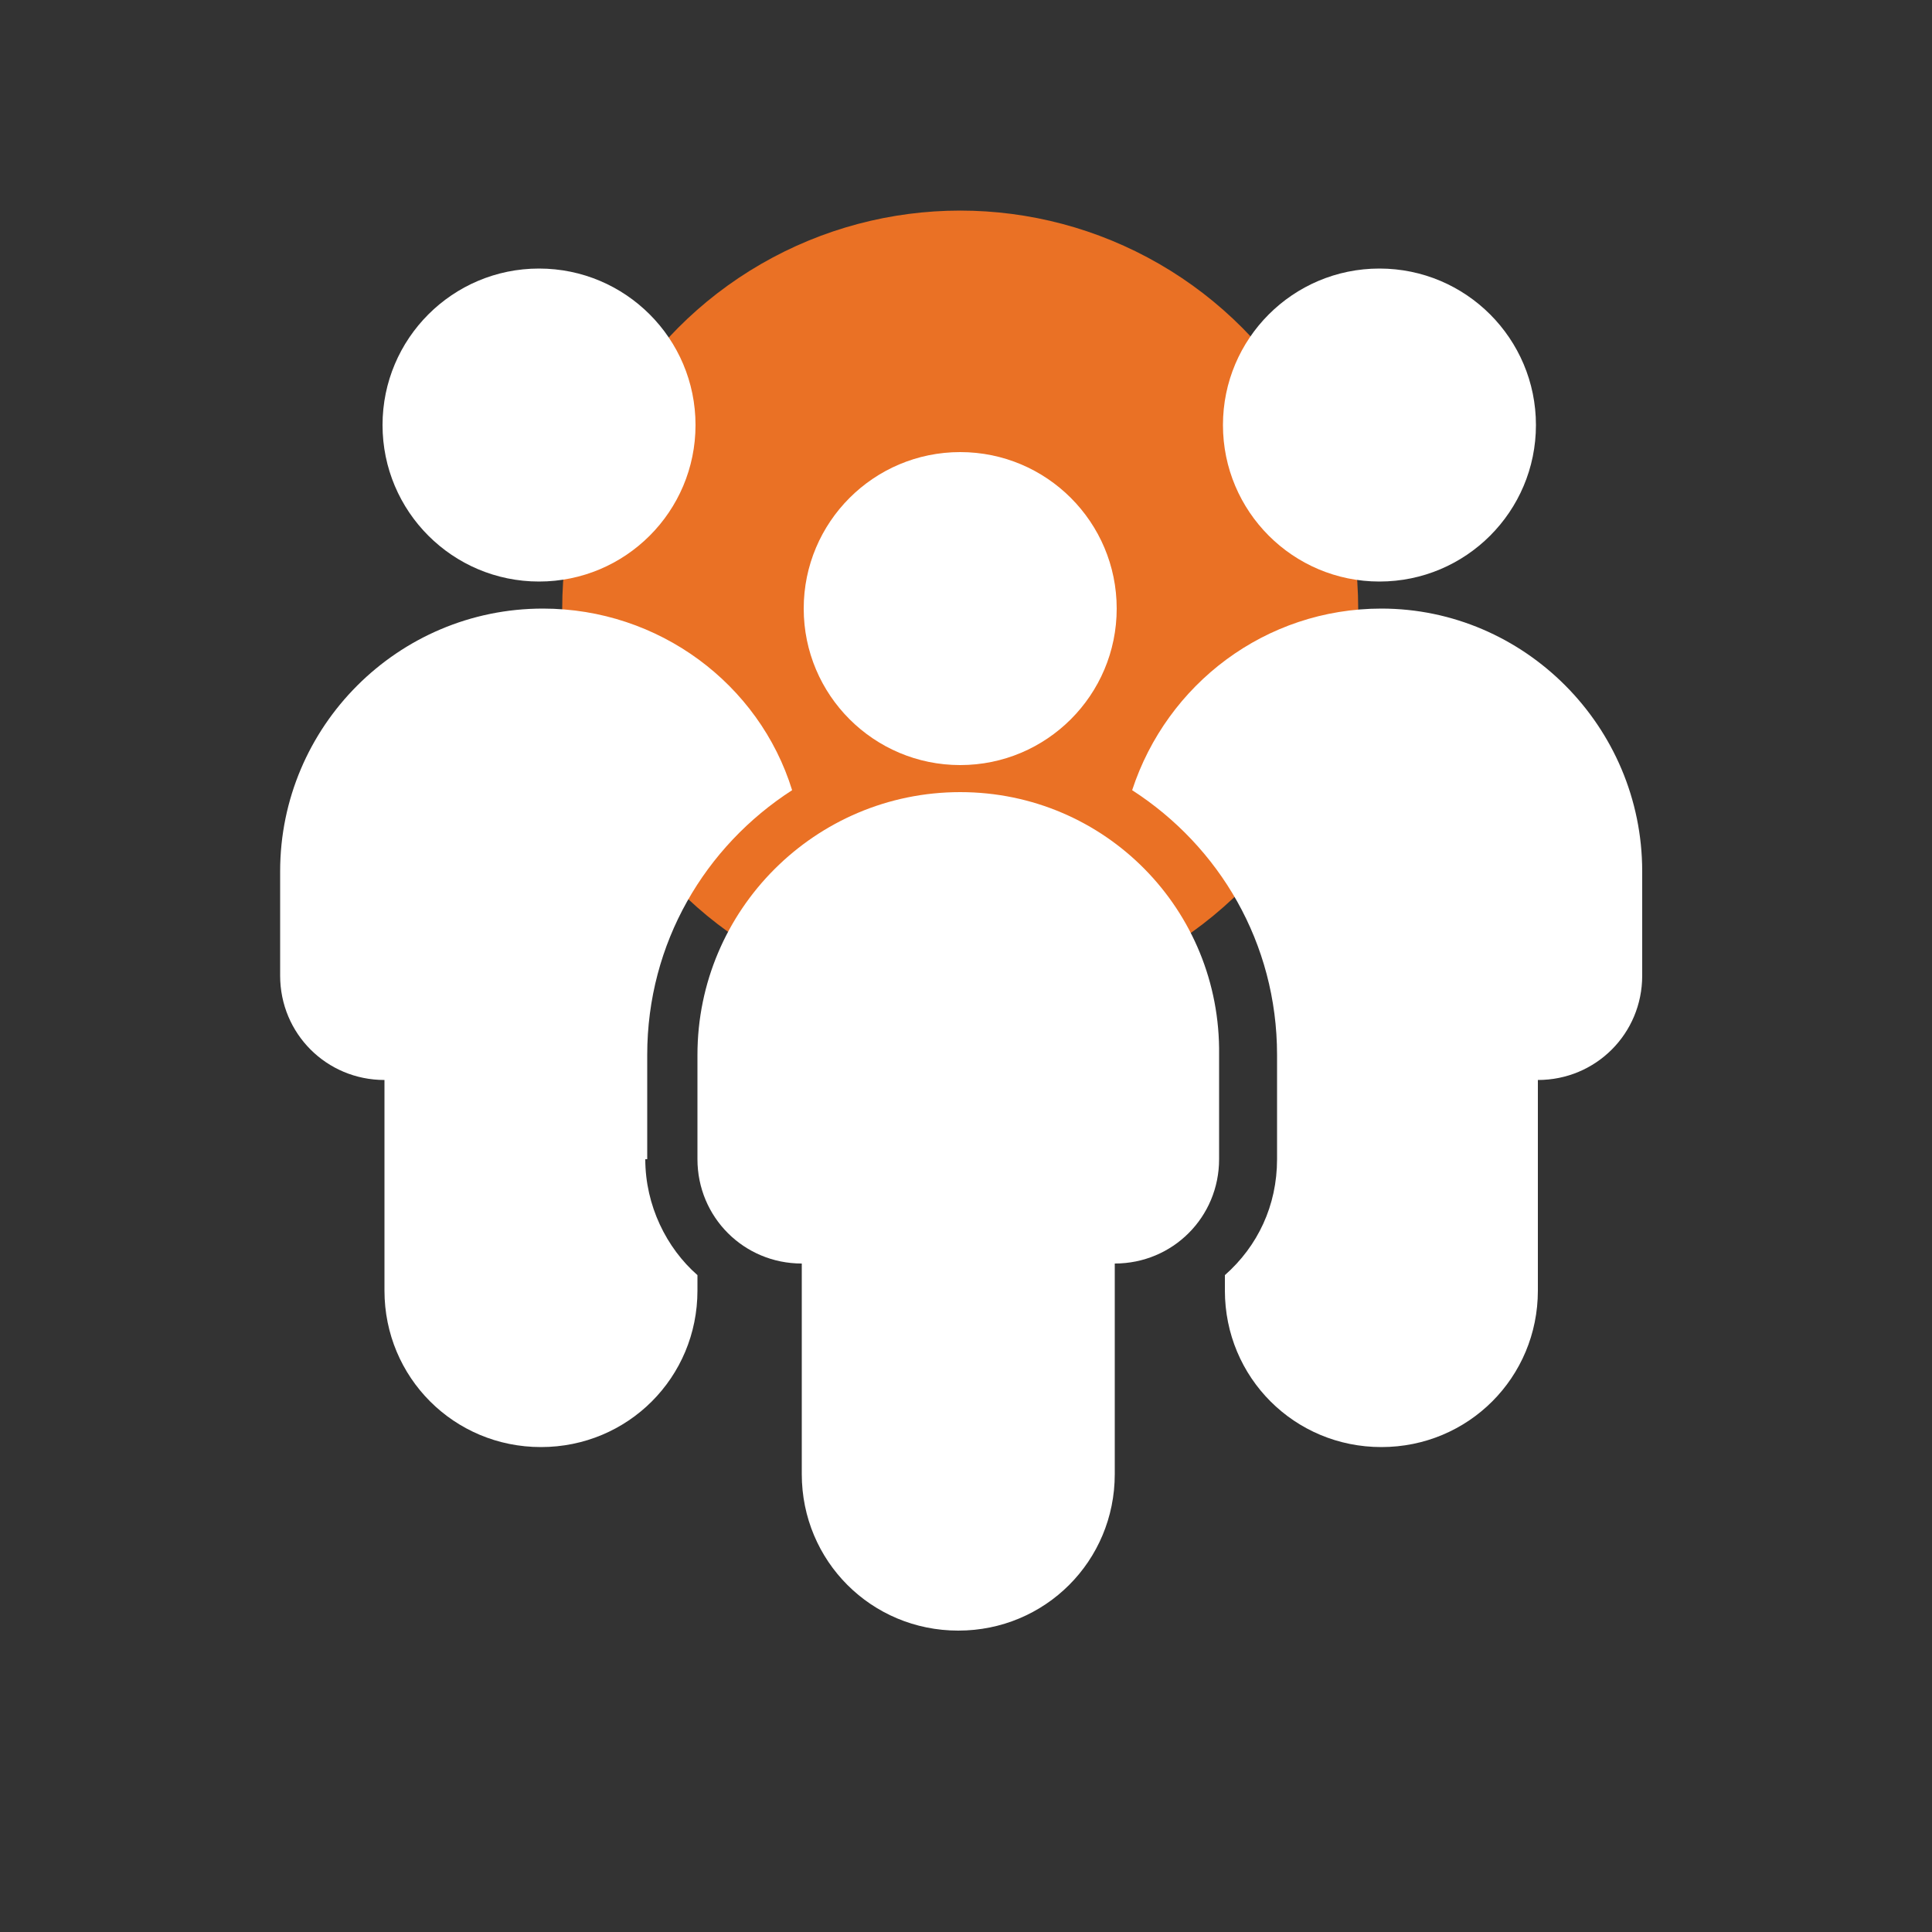
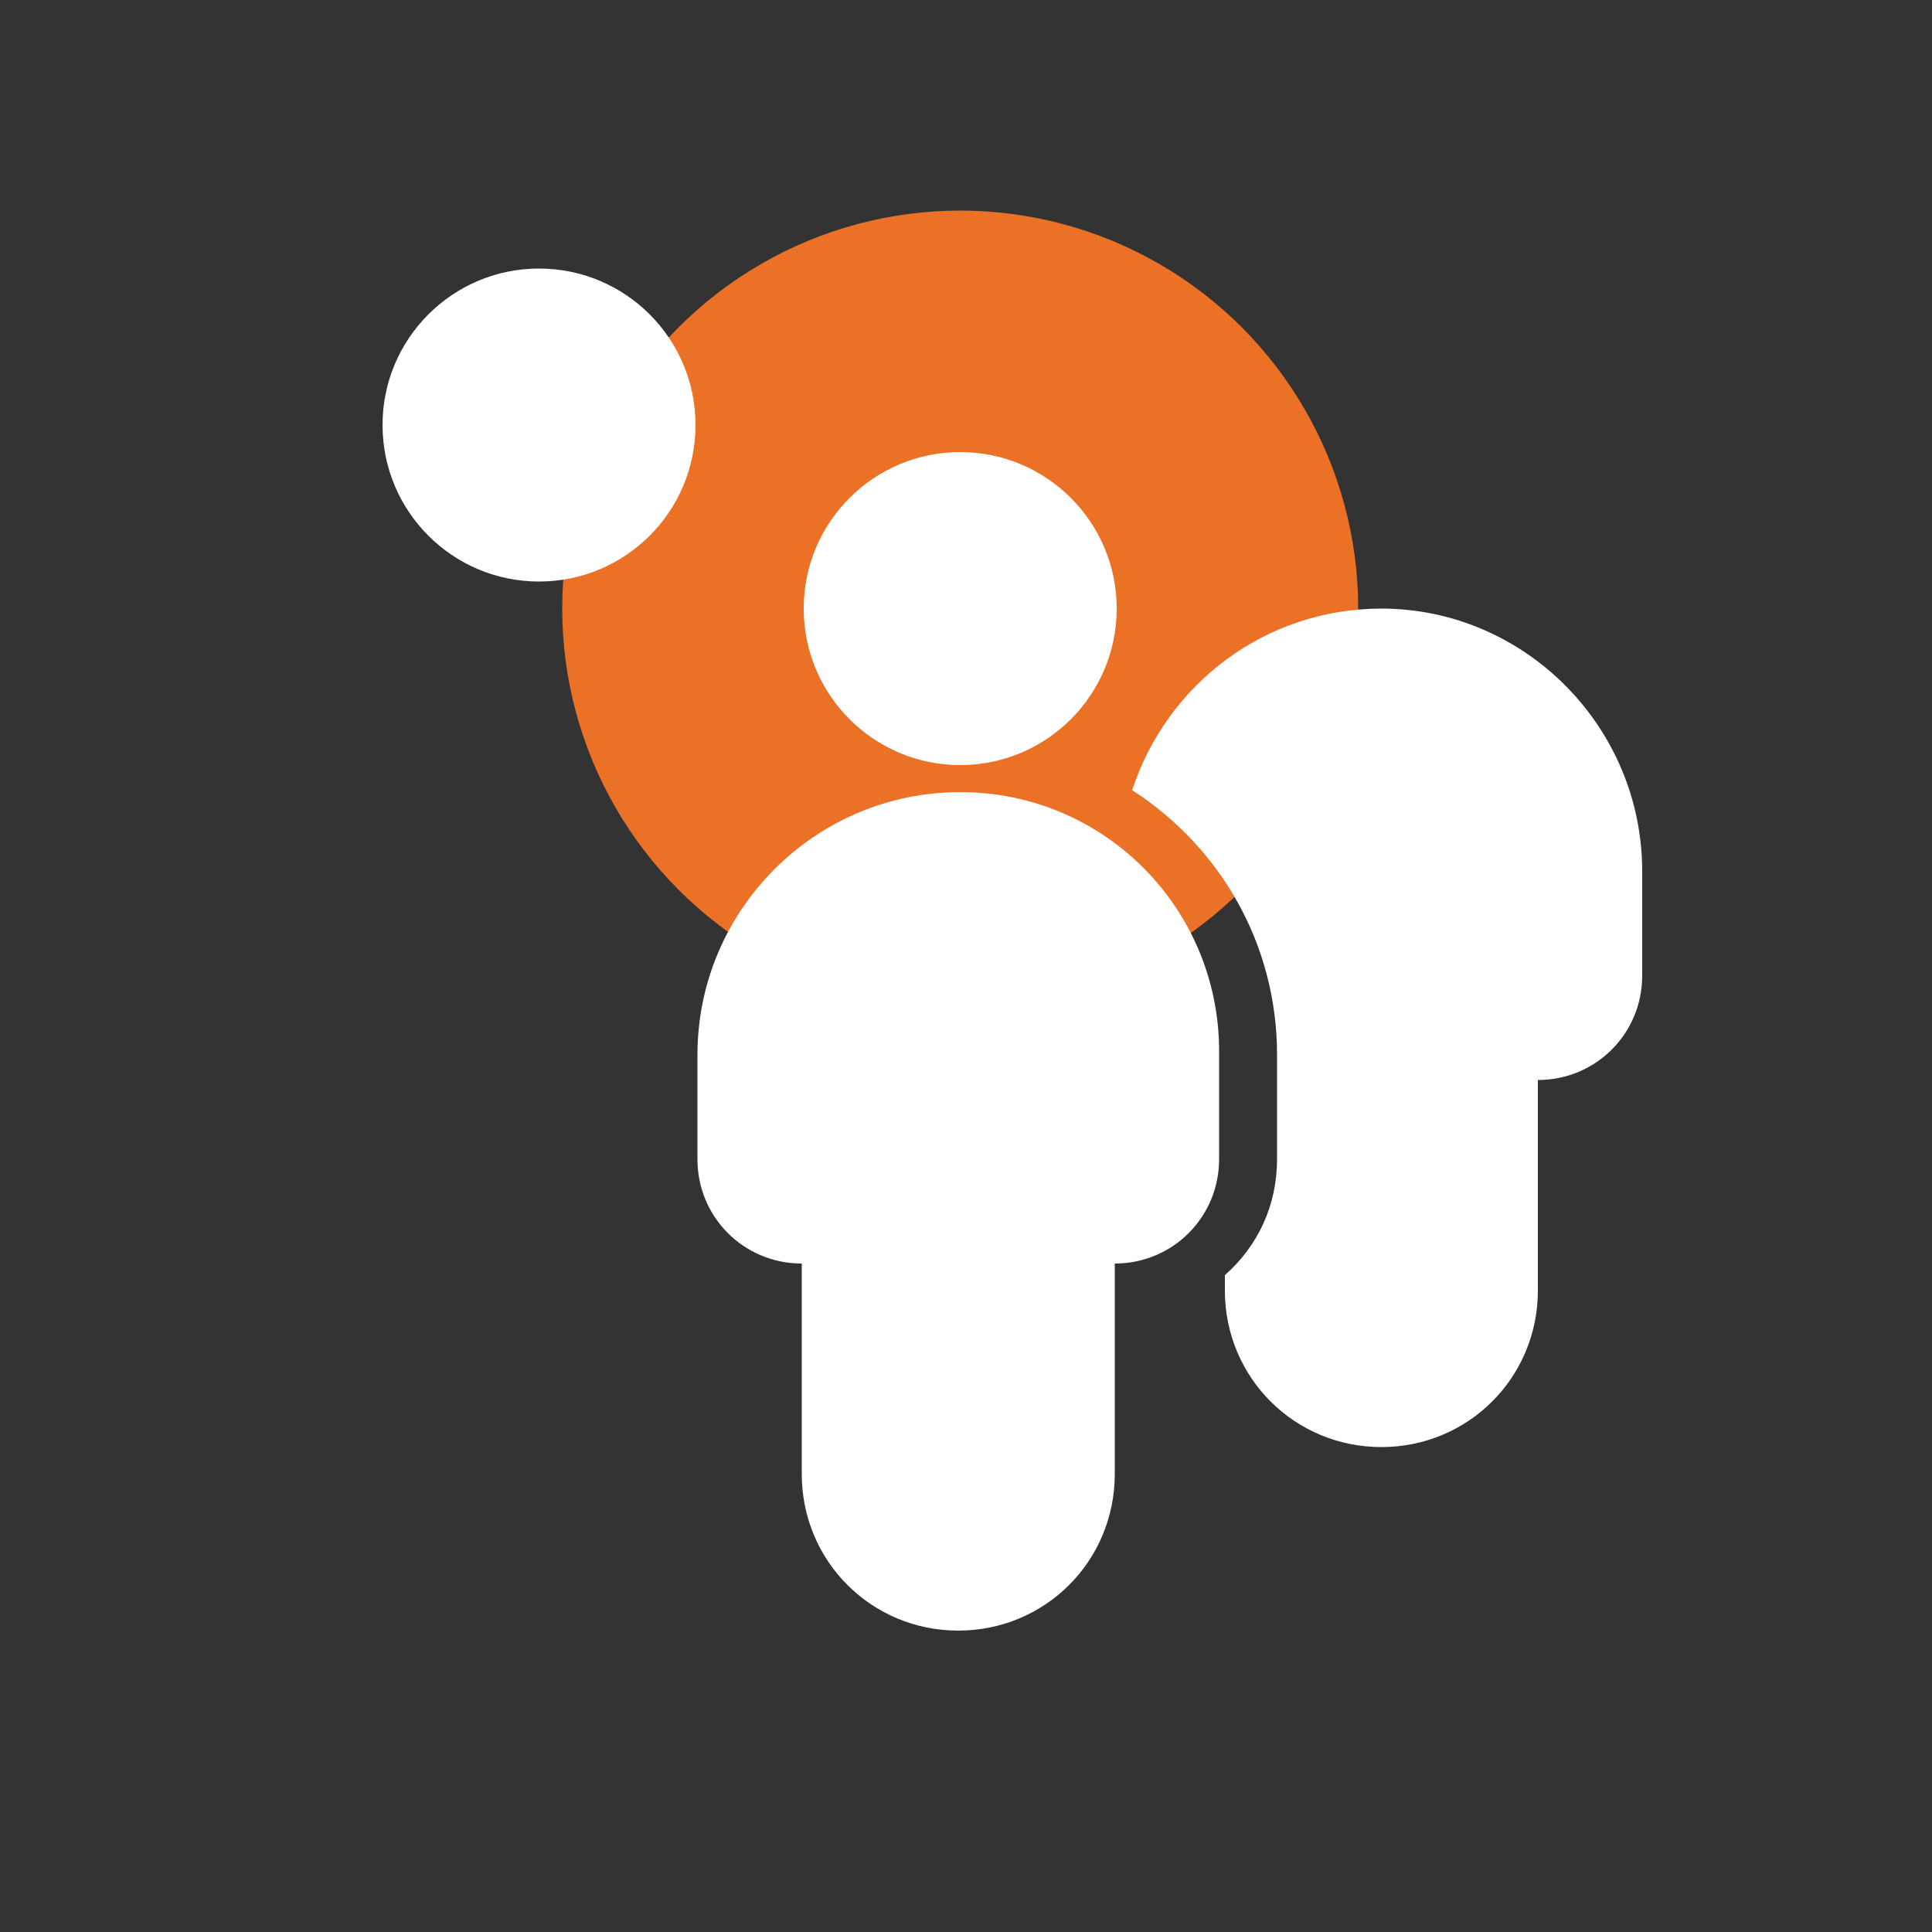
<svg xmlns="http://www.w3.org/2000/svg" version="1.1" x="0px" y="0px" viewBox="0 0 100 100" style="enable-background:new 0 0 100 100;">
  <rect x="0" y="0" width="100" height="100" fill="#333333" stroke="none" />
  <style type="text/css">
	.st0{display:none;}
	.st1{display:inline;fill:#EA7125;}
	.st2{fill:#EA7125;}
	.st3{display:inline;fill:#FFFFFF;}
	.st4{display:inline;fill:#323439;}
	.st5{display:inline;}
	.st6{fill:#323439;}
	.st7{fill-rule:evenodd;clip-rule:evenodd;fill:#323439;}
	.st8{clip-path:url(#SVGID_00000023980649440736416260000012354899313770973097_);fill:#323439;}
	.st9{display:inline;fill-rule:evenodd;clip-rule:evenodd;fill:#323439;}
	.st10{fill:#FFFFFF;}
	.st11{fill-rule:evenodd;clip-rule:evenodd;fill:#FFFFFF;}
	.st12{clip-path:url(#SVGID_00000104674579278170125070000012166470223739409595_);fill:#FFFFFF;}
</style>
  <g id="Orange" class="st0">
    <circle class="st1" cx="49.7" cy="31.5" r="20.6" />
  </g>
  <g id="Orange_copy">
    <circle class="st2" cx="49.7" cy="31.5" r="20.6" />
  </g>
  <g id="White" class="st0">
</g>
  <g id="Icon" class="st0">
    <g class="st5">
      <g>
-         <circle class="st6" cx="49.7" cy="31.5" r="8.1" />
-       </g>
+         </g>
      <path class="st6" d="M49.7,41c-7.5,0-13.6,6.1-13.6,13.6V60c0,3,2.4,5.4,5.4,5.4v10.9c0,4.5,3.6,8.1,8.1,8.1s8.1-3.6,8.1-8.1V65.4&#10;   c3,0,5.4-2.4,5.4-5.4v-5.4C63.2,47.1,57.2,41,49.7,41z" />
-       <circle class="st6" cx="71.4" cy="22" r="8.1" />
      <path class="st6" d="M85,45.1v5.4c0,3-2.4,5.4-5.4,5.4v10.9c0,4.5-3.6,8.1-8.1,8.1c-4.5,0-8.1-3.6-8.1-8.1V66&#10;   c1.7-1.5,2.7-3.6,2.7-6v-5.4c0-5.8-3-10.8-7.5-13.7c1.8-5.5,6.9-9.4,12.9-9.4C78.9,31.5,85,37.6,85,45.1z" />
-       <circle class="st6" cx="27.9" cy="22" r="8.1" />
      <path class="st6" d="M33.4,60c0,2.4,1.1,4.6,2.7,6v0.8c0,4.5-3.6,8.1-8.1,8.1s-8.1-3.6-8.1-8.1V55.9c-3,0-5.4-2.4-5.4-5.4v-5.4&#10;   c0-7.5,6.1-13.6,13.6-13.6c6,0,11.2,3.9,12.9,9.4c-4.5,2.9-7.5,7.9-7.5,13.7V60z" />
    </g>
  </g>
  <g id="Icon_white">
    <g>
      <g>
        <circle class="st10" cx="49.7" cy="31.5" r="8.1" />
      </g>
      <path class="st10" d="M49.7,41c-7.5,0-13.6,6.1-13.6,13.6V60c0,3,2.4,5.4,5.4,5.4v10.9c0,4.5,3.6,8.1,8.1,8.1s8.1-3.6,8.1-8.1&#10;   V65.4c3,0,5.4-2.4,5.4-5.4v-5.4C63.2,47.1,57.2,41,49.7,41z" />
-       <circle class="st10" cx="71.4" cy="22" r="8.1" />
      <path class="st10" d="M85,45.1v5.4c0,3-2.4,5.4-5.4,5.4v10.9c0,4.5-3.6,8.1-8.1,8.1c-4.5,0-8.1-3.6-8.1-8.1V66&#10;   c1.7-1.5,2.7-3.6,2.7-6v-5.4c0-5.8-3-10.8-7.5-13.7c1.8-5.5,6.9-9.4,12.9-9.4C78.9,31.5,85,37.6,85,45.1z" />
      <circle class="st10" cx="27.9" cy="22" r="8.1" />
-       <path class="st10" d="M33.4,60c0,2.4,1.1,4.6,2.7,6v0.8c0,4.5-3.6,8.1-8.1,8.1s-8.1-3.6-8.1-8.1V55.9c-3,0-5.4-2.4-5.4-5.4v-5.4&#10;   c0-7.5,6.1-13.6,13.6-13.6c6,0,11.2,3.9,12.9,9.4c-4.5,2.9-7.5,7.9-7.5,13.7V60z" />
    </g>
  </g>
  <g id="UNUSED" class="st0">
</g>
</svg>